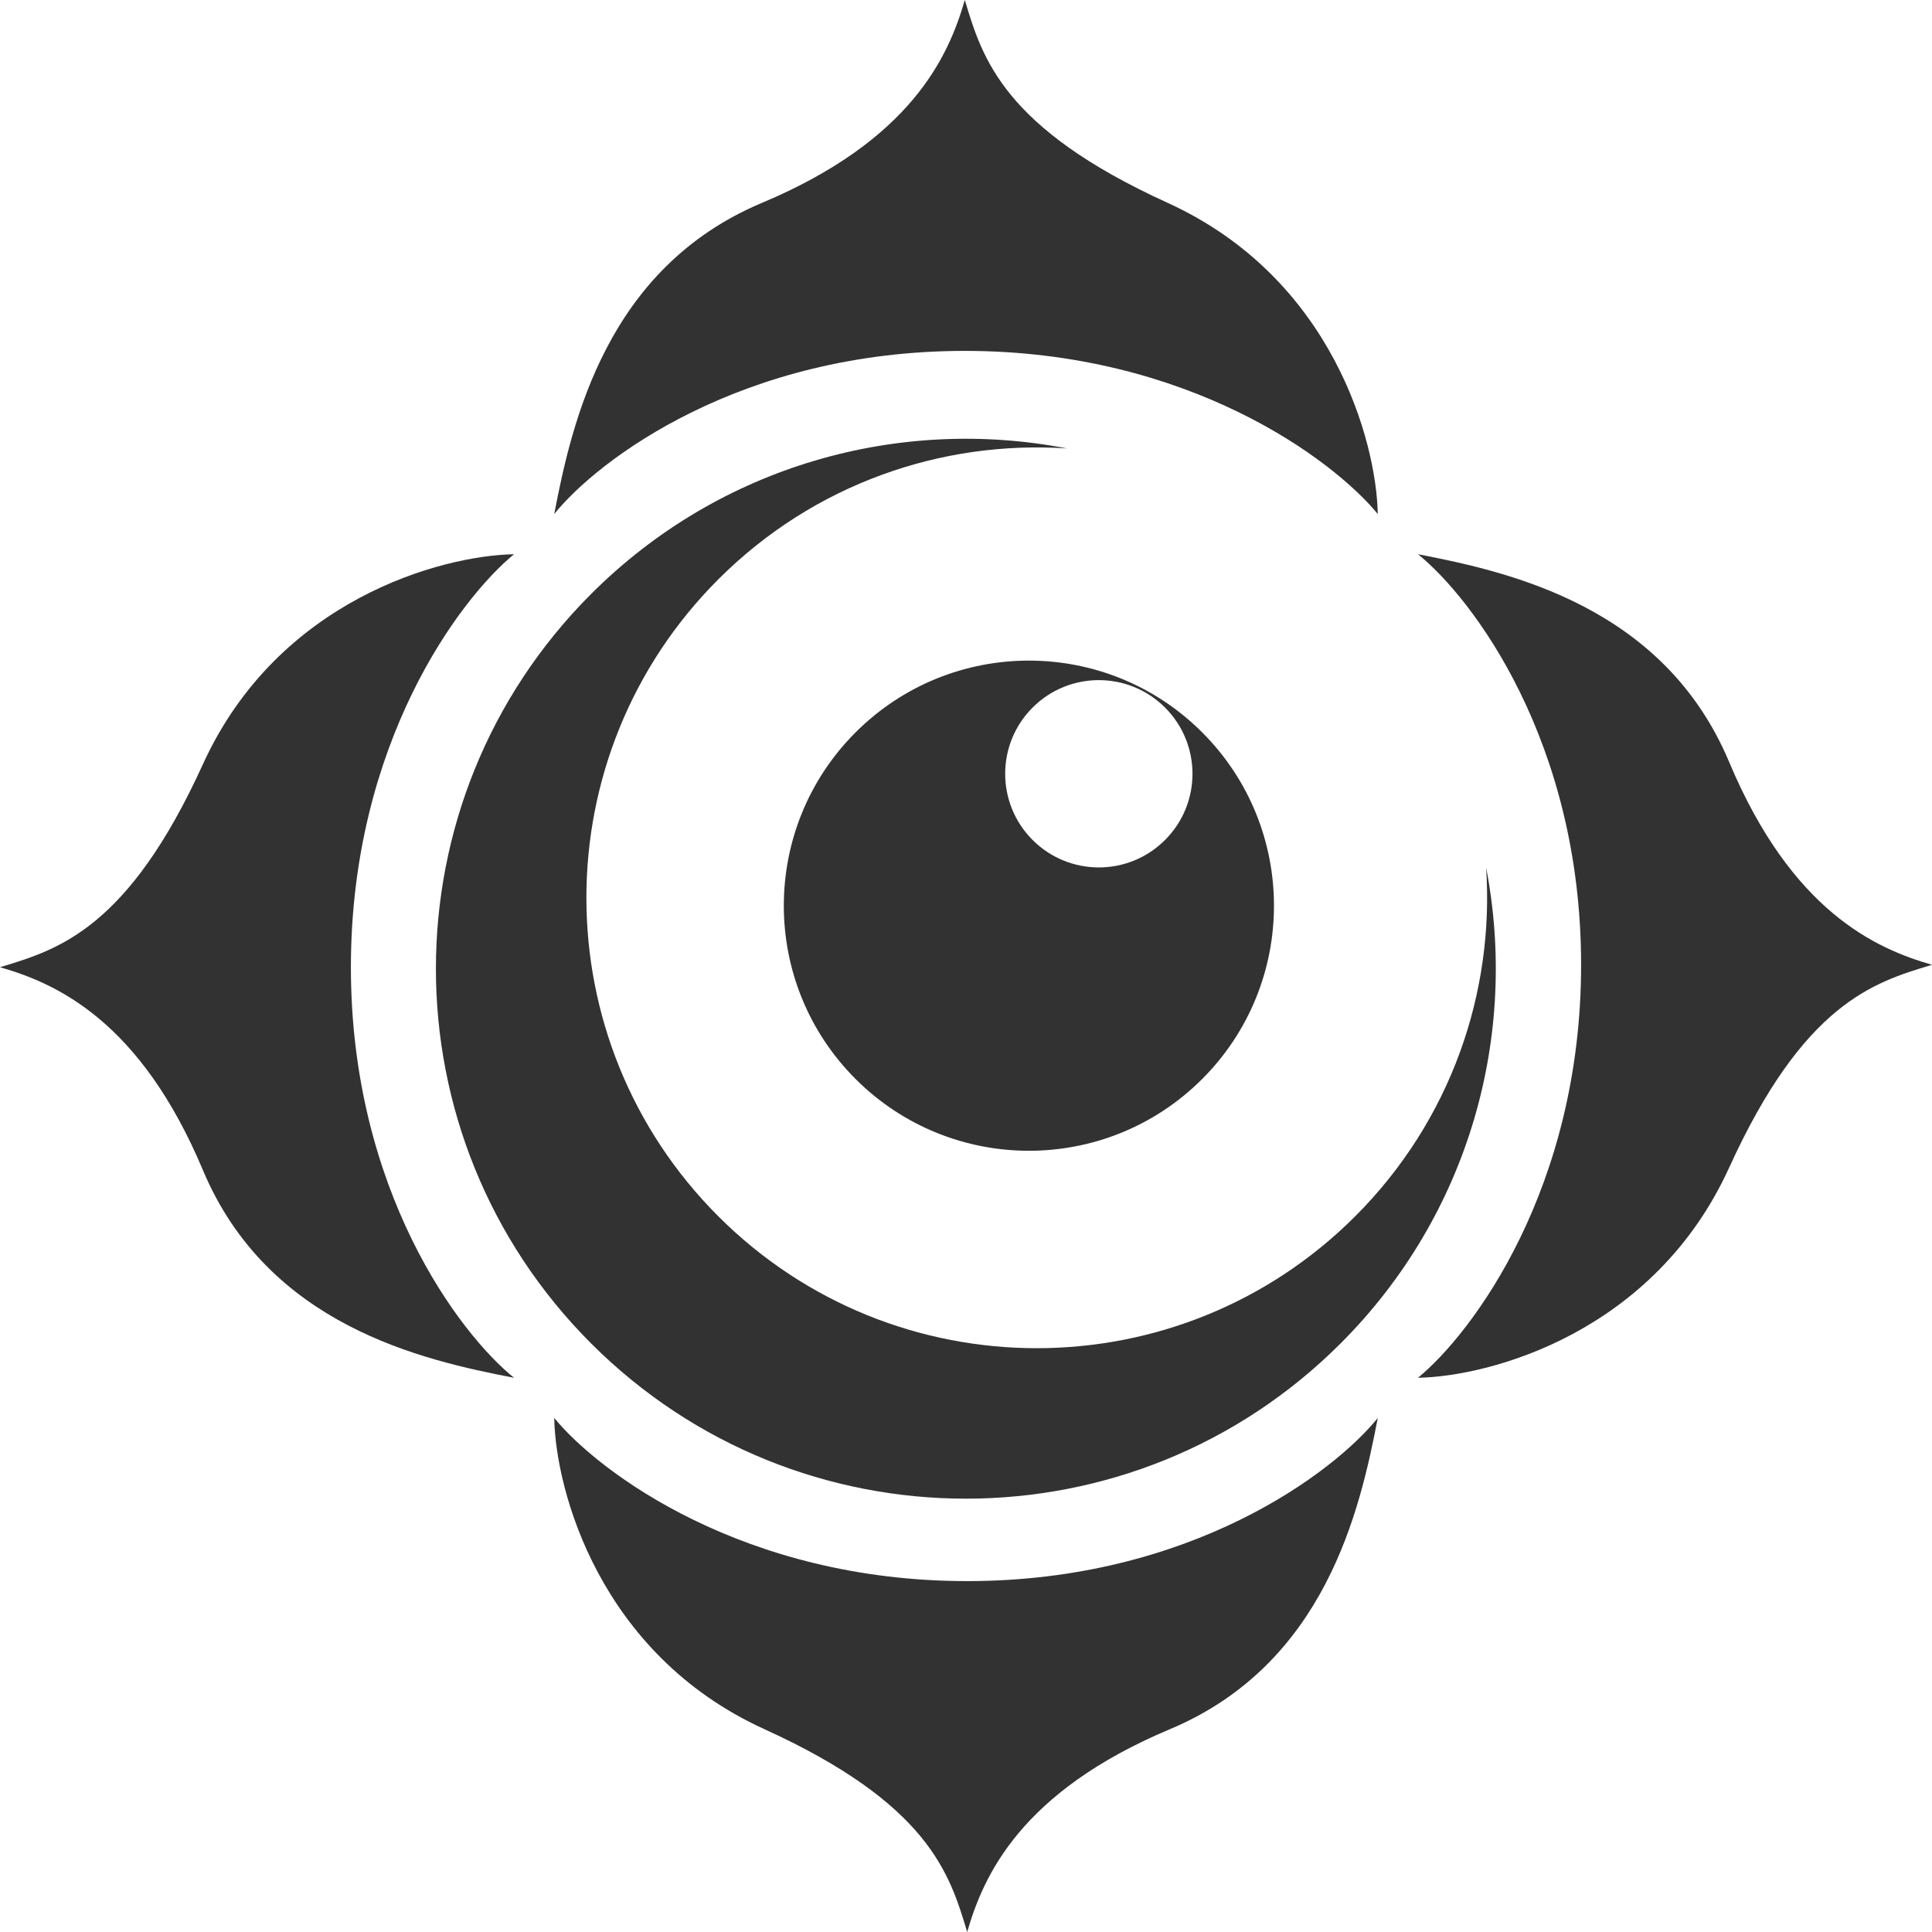
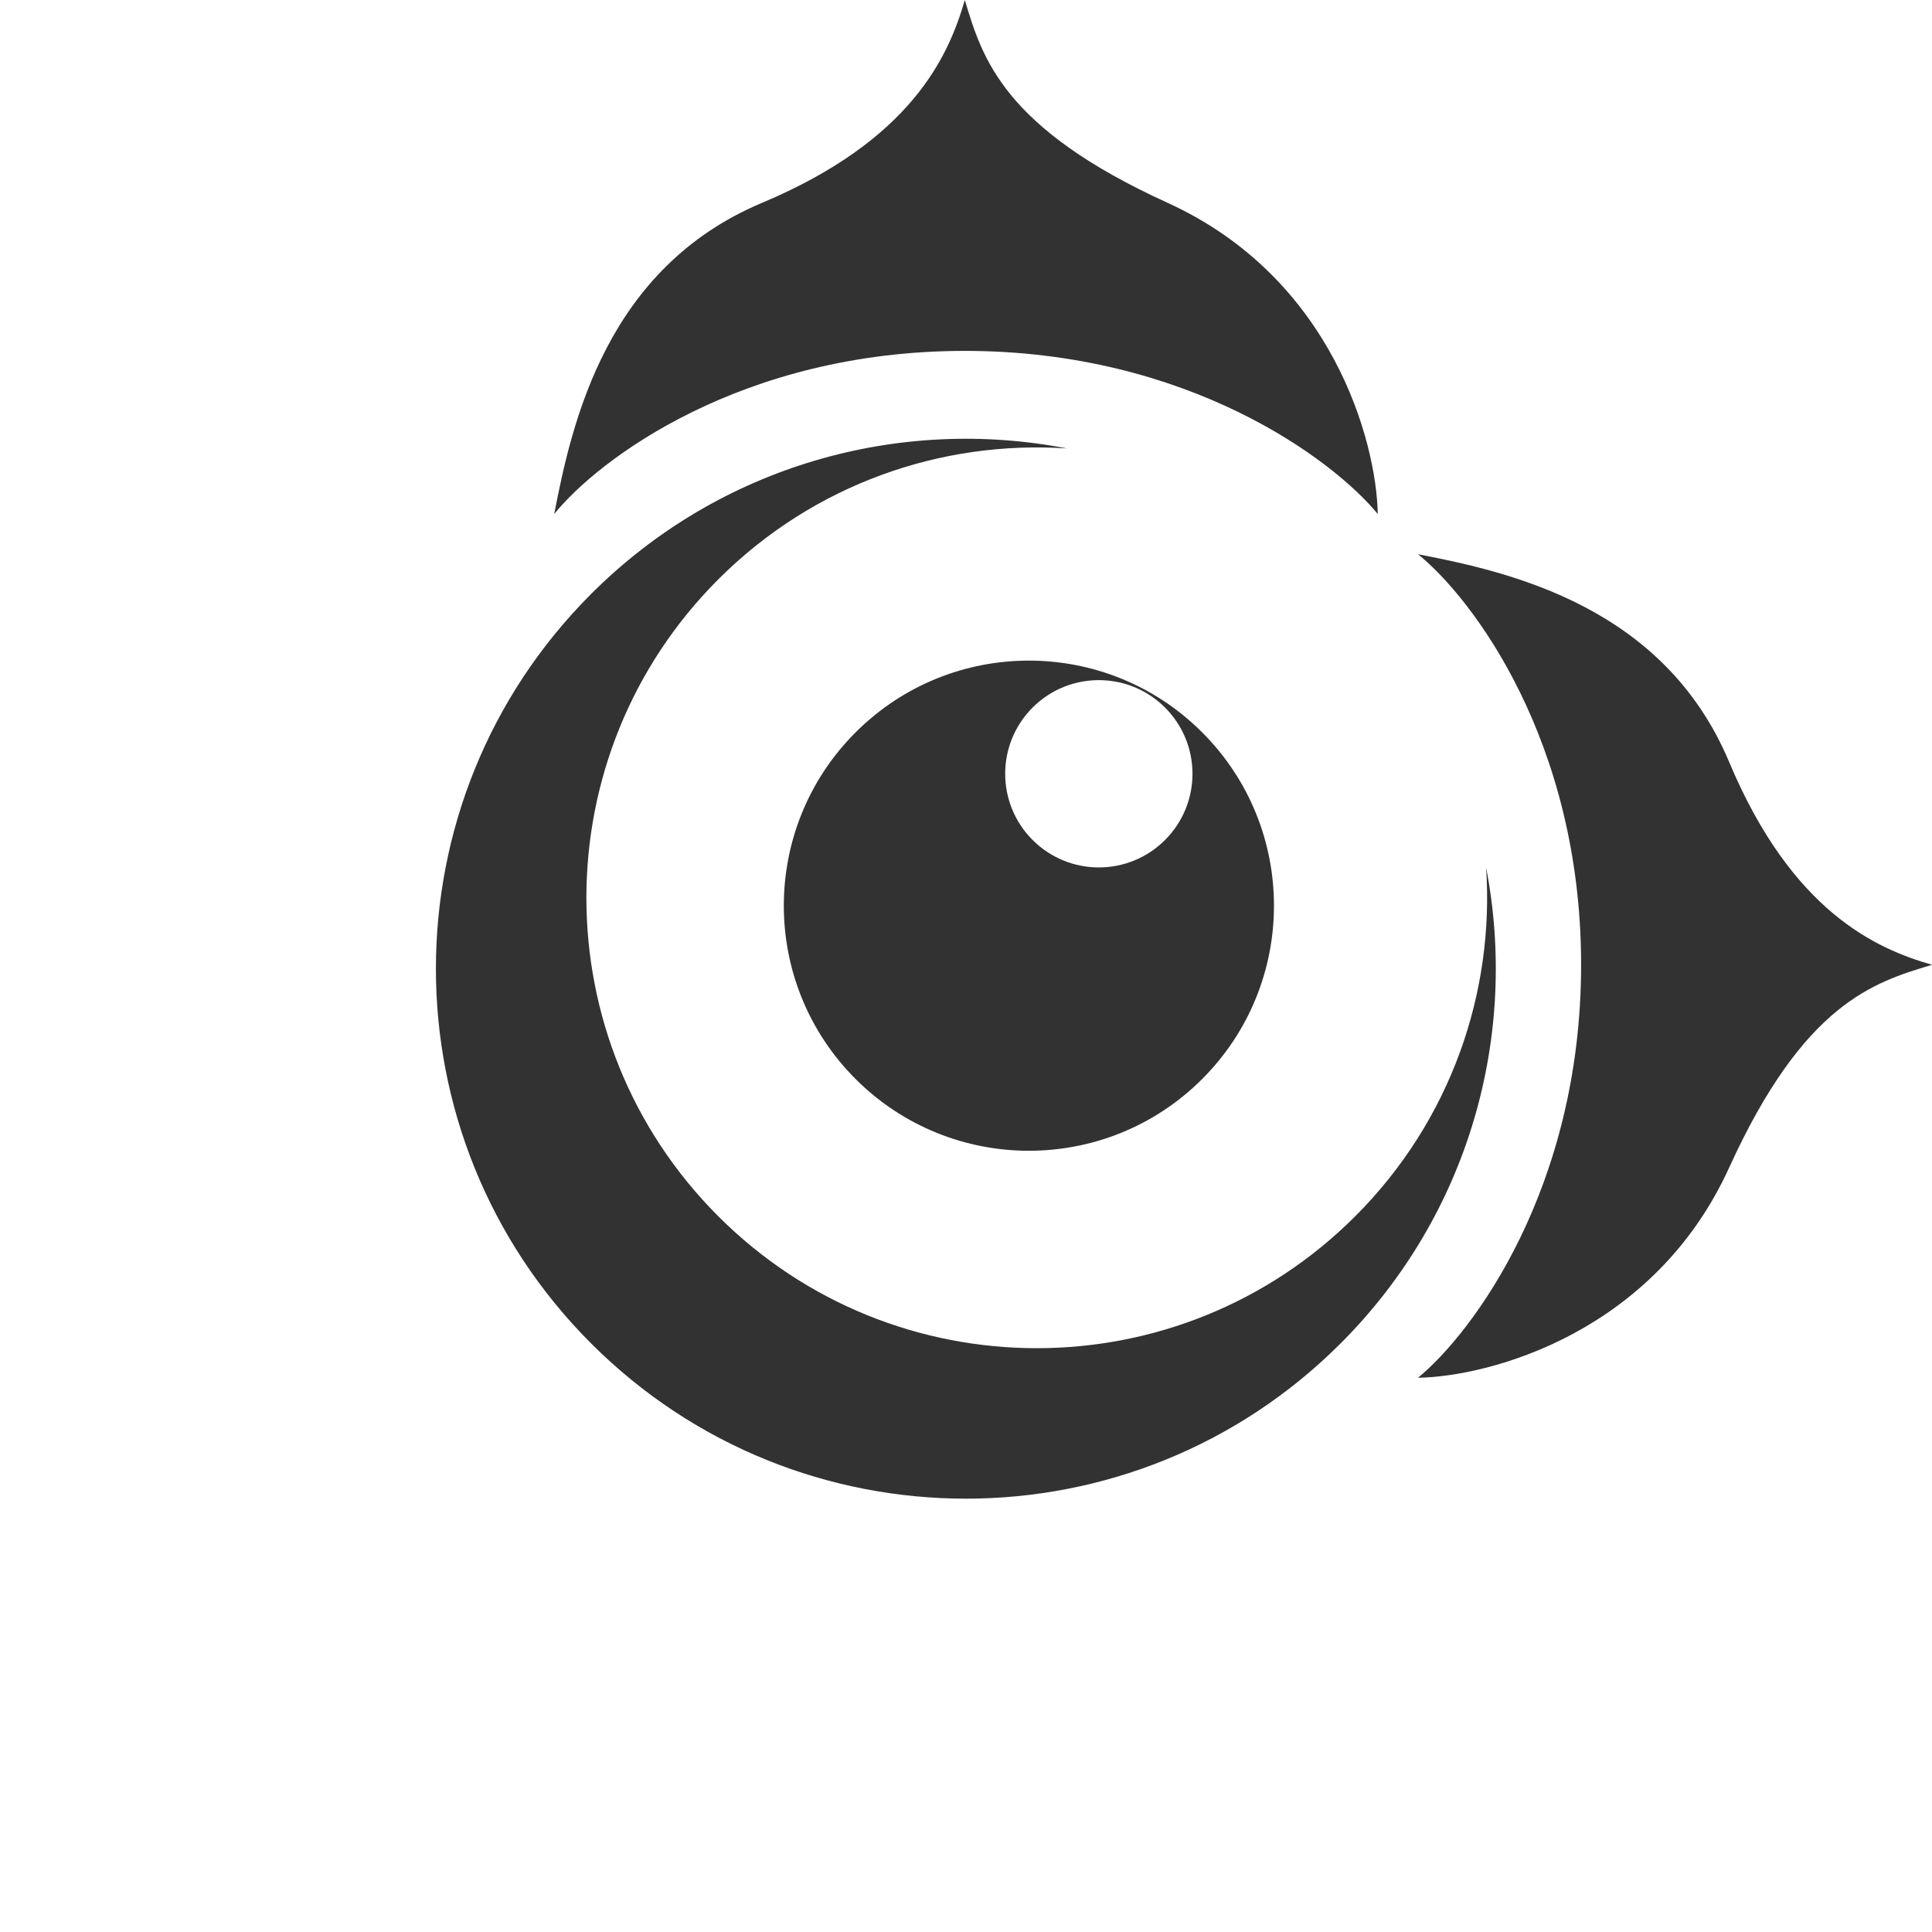
<svg xmlns="http://www.w3.org/2000/svg" width="53" height="53" viewBox="0 0 53 53" fill="none">
  <path fill-rule="evenodd" clip-rule="evenodd" d="M19.705 33.366C24.53 38.191 32.352 38.191 37.177 33.366C39.801 30.742 40.998 27.232 40.768 23.799C41.655 28.381 40.324 33.306 36.776 36.854C31.099 42.532 21.894 42.532 16.216 36.854C10.539 31.177 10.539 21.972 16.216 16.294C19.764 12.747 24.69 11.416 29.271 12.302C25.839 12.072 22.328 13.27 19.705 15.893C14.88 20.718 14.88 28.541 19.705 33.366Z" fill="#323232" />
  <path fill-rule="evenodd" clip-rule="evenodd" d="M23.471 29.6C26.097 32.225 30.354 32.225 32.979 29.6C35.605 26.974 35.605 22.717 32.979 20.091C30.354 17.466 26.097 17.466 23.471 20.091C20.846 22.717 20.846 26.974 23.471 29.6ZM28.327 23.043C29.331 24.047 30.957 24.047 31.96 23.043C32.964 22.04 32.964 20.414 31.96 19.41C30.957 18.407 29.331 18.407 28.327 19.41C27.324 20.414 27.324 22.04 28.327 23.043Z" fill="#323232" />
  <path d="M32.034 5.566C36.556 7.627 37.76 12.115 37.796 14.101C36.574 12.61 32.597 9.626 26.467 9.626C20.338 9.626 16.404 12.61 15.204 14.101C15.691 11.569 16.642 7.356 20.901 5.566C25.005 3.842 26.023 1.543 26.467 0L26.472 0.016C26.951 1.606 27.526 3.513 32.034 5.566Z" fill="#323232" />
-   <path d="M20.966 47.434C16.444 45.373 15.24 40.885 15.204 38.899C16.426 40.39 20.403 43.374 26.533 43.374C32.662 43.374 36.596 40.39 37.796 38.899C37.309 41.431 36.358 45.644 32.099 47.434C27.995 49.158 26.977 51.457 26.533 53L26.528 52.984C26.049 51.394 25.474 49.487 20.966 47.434Z" fill="#323232" />
-   <path d="M5.566 20.966C7.627 16.444 12.115 15.24 14.101 15.204C12.61 16.426 9.626 20.403 9.626 26.533C9.626 32.662 12.61 36.596 14.101 37.796C11.569 37.309 7.356 36.358 5.566 32.099C3.842 27.995 1.543 26.977 4.92347e-07 26.533L0.016 26.528C1.606 26.049 3.513 25.474 5.566 20.966Z" fill="#323232" />
  <path d="M47.434 32.034C45.373 36.556 40.885 37.76 38.899 37.796C40.39 36.574 43.374 32.597 43.374 26.467C43.374 20.338 40.39 16.404 38.899 15.204C41.431 15.691 45.644 16.642 47.434 20.901C49.158 25.005 51.457 26.023 53 26.467L52.984 26.472C51.394 26.951 49.487 27.526 47.434 32.034Z" fill="#323232" />
</svg>